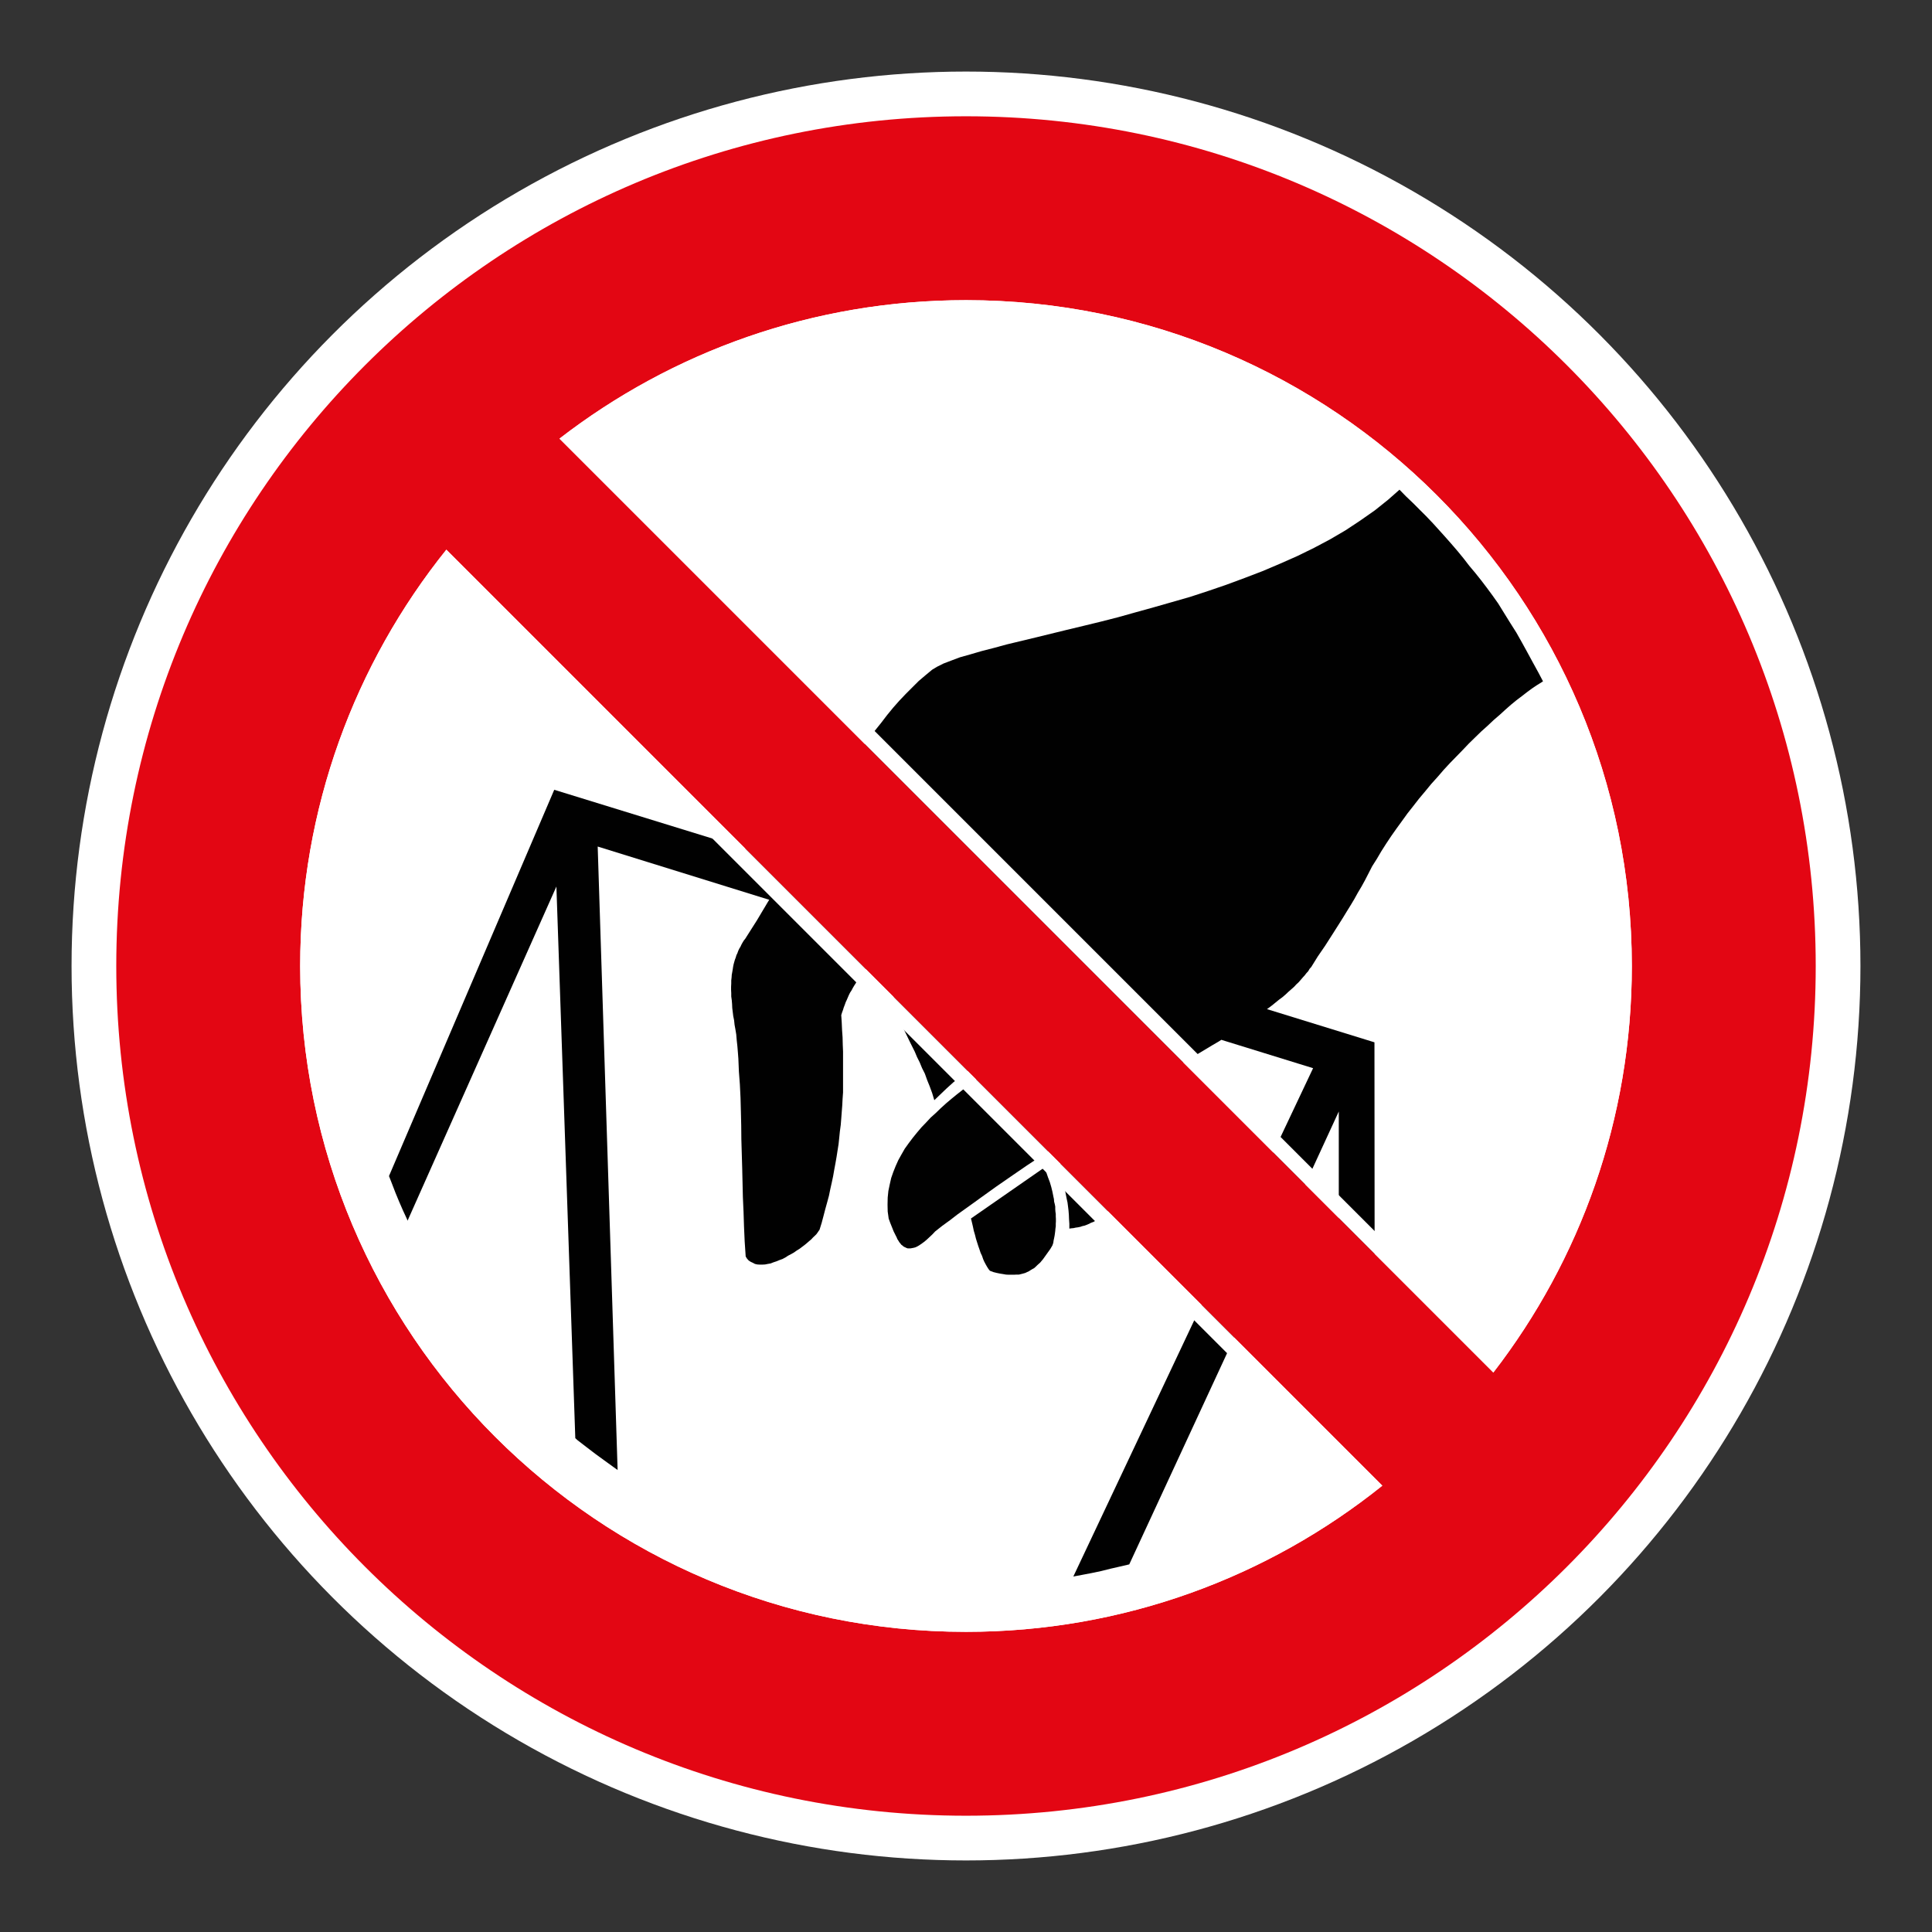
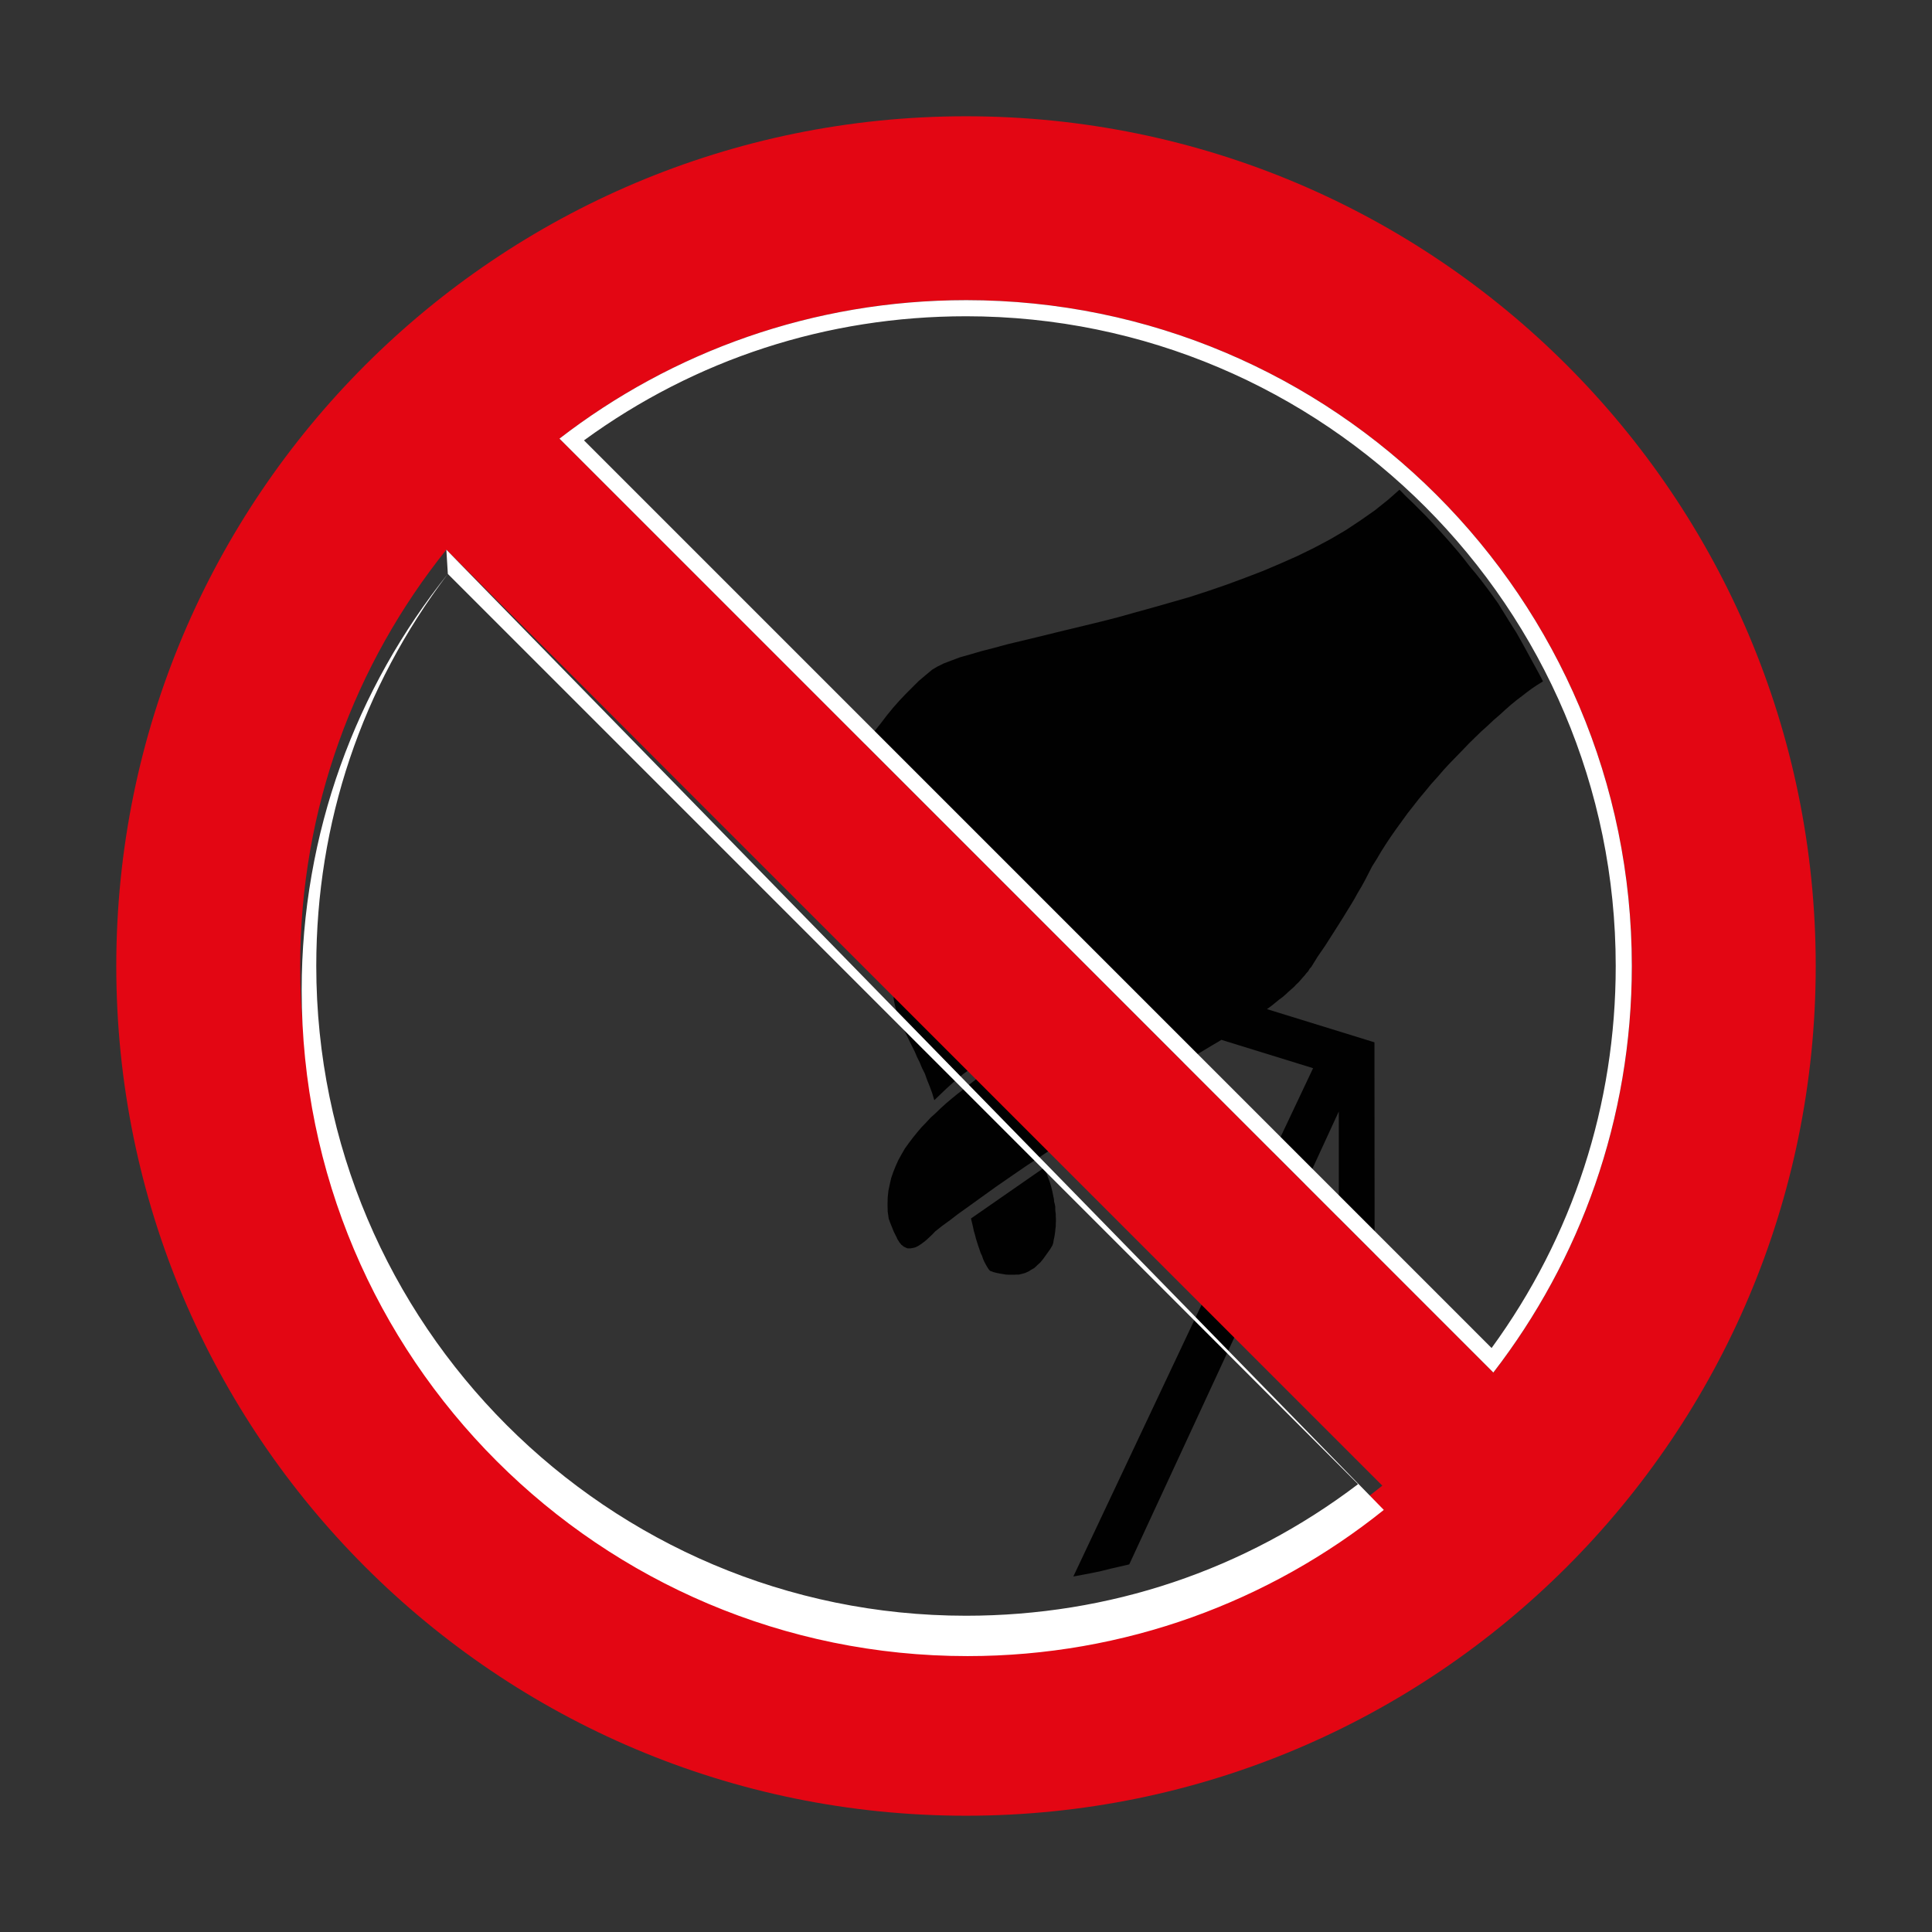
<svg xmlns="http://www.w3.org/2000/svg" viewBox="0 0 306.142 306.142">
  <rect x="0" y="0" width="306.142" height="306.142" fill="#333333" stroke="none" />
  <g id="Calque_4" data-name="Calque 4">
-     <circle cx="153.071" cy="153.071" r="141.732" style="fill: #fff;" />
-   </g>
+     </g>
  <g id="Calque_2" data-name="Calque 2">
    <g>
-       <polygon points="170.447 194.529 170.842 194.475 171.211 194.395 171.5 194.291 171.869 194.21 172.211 194.079 172.577 193.925 172.868 193.767 173.234 193.633 173.576 193.449 173.918 193.238 174.257 193.029 174.603 192.738 174.918 192.53 175.23 192.265 175.549 191.926 175.888 191.634 176.206 191.268 176.521 190.926 176.837 190.531 177.152 190.084 177.414 189.638 177.679 189.269 170.634 182.198 167.505 184.854 167.951 186.062 168.29 187.193 168.501 187.743 168.659 188.35 168.816 188.873 168.921 189.427 169.031 189.977 169.159 190.56 169.239 191.188 169.316 191.821 169.37 192.503 169.397 193.187 169.447 193.895 169.447 194.683 169.789 194.633 170.108 194.606 170.447 194.529" style="fill: #010101; fill-rule: evenodd;" />
      <polygon points="167.296 192.372 167.24 191.976 167.213 191.581 167.213 191.188 167.136 190.795 167.032 190.4 167.005 190.004 166.924 189.638 166.767 188.85 166.582 188.088 166.347 187.297 166.056 186.535 165.797 185.774 165.479 185.009 153.859 193.08 154.02 193.737 154.174 194.395 154.305 195.028 154.493 195.659 154.65 196.287 154.832 196.867 155.016 197.444 155.201 197.971 155.385 198.521 155.62 199.021 155.778 199.497 155.962 199.916 156.2 200.365 156.408 200.731 156.643 201.1 156.858 201.362 157.408 201.573 157.934 201.704 158.434 201.808 158.934 201.888 159.407 201.969 159.853 201.992 160.273 201.992 160.668 201.992 161.064 201.969 161.457 201.969 161.799 201.888 162.114 201.808 162.48 201.704 162.745 201.573 163.036 201.442 163.325 201.255 163.584 201.1 163.875 200.942 164.11 200.731 164.348 200.496 164.583 200.282 164.821 200.074 165.059 199.785 165.241 199.574 165.639 199.021 166.032 198.47 166.428 197.917 166.767 197.34 166.901 196.944 166.951 196.578 167.032 196.209 167.109 195.814 167.162 195.448 167.213 195.052 167.24 194.71 167.296 194.314 167.296 193.895 167.317 193.556 167.317 193.16 167.296 192.738 167.296 192.372" style="fill: #010101; fill-rule: evenodd;" />
-       <polygon points="87.824 125.149 61.639 186.354 62.139 187.639 62.665 189.004 63.242 190.4 63.849 191.795 64.48 193.16 64.584 193.425 88.166 140.479 91.161 227.889 91.503 228.204 92.899 229.281 94.344 230.384 95.787 231.435 97.236 232.485 97.867 232.934 94.71 134.142 121.895 142.582 121.707 142.871 120.815 144.367 119.922 145.866 119 147.315 118.084 148.761 117.87 149.022 117.661 149.365 117.474 149.704 117.343 149.995 117.135 150.337 116.977 150.676 116.846 151.045 116.688 151.364 116.584 151.729 116.451 152.072 116.346 152.438 116.239 152.833 116.162 153.229 116.108 153.595 116.031 154.041 115.954 154.463 115.927 154.886 115.873 155.359 115.873 155.859 115.847 156.358 115.847 156.858 115.873 157.358 115.873 157.905 115.954 158.485 116.004 159.092 116.031 159.72 116.108 160.351 116.189 161.008 116.323 161.665 116.397 162.377 116.531 163.111 116.662 163.903 116.739 164.819 116.846 165.794 116.927 166.791 117.001 167.767 117.084 169.79 117.239 171.842 117.343 173.972 117.4 176.123 117.453 178.334 117.474 180.544 117.608 185.09 117.715 189.691 117.819 192.003 117.896 194.371 118 196.709 118.161 199.101 118.372 199.443 118.634 199.735 118.949 199.943 119.292 200.101 119.631 200.282 120 200.365 120.395 200.389 120.815 200.389 121.237 200.365 121.657 200.282 122.103 200.205 122.576 200.02 123.049 199.865 123.498 199.678 123.998 199.497 124.444 199.259 124.89 198.97 125.39 198.708 125.81 198.47 126.259 198.152 126.678 197.893 127.097 197.578 127.517 197.262 127.835 196.998 128.228 196.659 128.57 196.37 128.835 196.078 129.12 195.814 129.358 195.579 129.57 195.29 129.727 195.052 129.861 194.871 130.203 193.767 130.489 192.687 130.777 191.581 131.069 190.531 131.354 189.477 131.569 188.427 131.804 187.374 132.015 186.377 132.199 185.324 132.381 184.355 132.568 183.275 132.723 182.278 132.881 181.279 132.985 180.279 133.089 179.253 133.223 178.256 133.303 177.257 133.38 176.23 133.461 175.18 133.514 174.154 133.589 173.104 133.589 172.078 133.589 171.001 133.589 169.948 133.589 168.817 133.589 167.74 133.589 166.637 133.541 165.506 133.514 164.376 133.434 163.245 133.38 162.034 133.303 160.85 133.434 160.431 133.589 160.009 133.699 159.643 133.853 159.247 134.011 158.801 134.172 158.459 134.353 158.039 134.511 157.67 134.695 157.301 134.933 156.936 135.141 156.54 135.379 156.144 135.617 155.778 135.826 155.409 136.114 155.014 136.379 154.624 136.668 154.279 136.983 153.886 137.271 153.491 137.587 153.098 138.271 152.307 139.009 151.521 139.482 151.045 125.021 136.614 87.824 125.149" style="fill: #010101; fill-rule: evenodd;" />
      <polygon points="243.768 106.565 242.873 104.935 242.031 103.385 241.165 101.809 240.273 100.229 239.324 98.733 238.378 97.207 237.405 95.633 236.509 94.368 235.617 93.158 234.698 91.95 233.752 90.766 232.803 89.636 231.91 88.478 230.964 87.324 229.992 86.194 229.019 85.09 228.046 84.01 227.046 82.906 225.996 81.803 224.943 80.753 223.893 79.7 222.789 78.649 221.763 77.596 219.975 79.173 217.872 80.857 215.584 82.46 213.246 84.01 210.774 85.459 208.201 86.824 205.568 88.112 202.837 89.32 200.047 90.504 197.235 91.581 194.317 92.661 191.476 93.634 188.588 94.58 185.669 95.418 182.802 96.237 179.964 97.022 177.152 97.81 174.362 98.522 171.658 99.179 169.031 99.809 164.084 101.02 159.488 102.124 157.462 102.677 155.516 103.177 153.728 103.701 152.125 104.15 150.733 104.673 149.495 105.146 148.496 105.646 147.71 106.119 146.63 107.015 145.58 107.907 144.554 108.93 143.528 109.957 142.504 111.034 141.529 112.137 140.556 113.324 139.613 114.559 138.64 115.767 137.691 117.004 136.745 118.265 187.115 168.609 187.799 168.136 190.033 166.871 192.083 165.637 193.08 165.057 193.529 164.768 208.07 169.263 201.546 183.064 206.621 188.112 212.142 176.123 212.142 193.66 216.191 197.709 217.821 199.259 217.795 165.164 200.761 159.904 200.915 159.8 201.546 159.327 202.099 158.878 202.676 158.408 203.179 158.039 203.703 157.593 204.149 157.17 204.598 156.778 205.044 156.382 205.41 155.989 205.779 155.644 206.121 155.255 206.437 154.886 206.752 154.541 207.014 154.202 207.305 153.886 207.514 153.52 207.778 153.229 208.805 151.572 209.959 149.891 211.089 148.127 212.273 146.262 212.851 145.343 213.428 144.397 214.031 143.424 214.612 142.451 215.165 141.451 215.745 140.479 216.295 139.479 216.795 138.509 217.426 137.275 218.161 136.115 218.872 134.907 219.66 133.669 220.448 132.485 221.317 131.251 222.159 130.096 223.051 128.859 223.944 127.729 224.866 126.545 225.839 125.387 226.785 124.233 227.784 123.129 228.757 121.999 229.756 120.919 230.78 119.869 231.779 118.843 232.752 117.819 233.752 116.844 234.698 115.924 235.721 115.005 236.67 114.11 237.643 113.271 238.535 112.456 239.431 111.667 240.296 110.956 241.165 110.299 241.98 109.668 242.768 109.088 243.506 108.591 244.268 108.118 244.503 107.961 243.768 106.565" style="fill: #010101; fill-rule: evenodd;" />
      <polygon points="170.078 249.813 171.473 249.551 172.999 249.26 174.496 248.945 175.971 248.576 177.467 248.233 178.94 247.891 197.104 208.671 191.925 203.519 170.078 249.813" style="fill: #010101; fill-rule: evenodd;" />
      <polygon points="142.004 160.009 142.189 160.612 142.373 161.219 142.632 161.826 142.897 162.454 143.215 163.111 143.527 163.742 144.212 165.164 144.949 166.637 145.315 167.505 145.735 168.344 146.104 169.239 146.553 170.132 146.919 171.155 147.314 172.128 147.71 173.208 148.049 174.338 148.76 173.654 149.418 173.024 149.995 172.473 150.548 171.973 151.072 171.497 151.598 171.078 152.098 170.629 152.598 170.212 153.151 169.817 153.728 169.37 154.359 168.975 155.016 168.475 156.173 167.74 142.373 153.964 142.373 153.99 142.108 154.624 141.924 155.279 141.743 155.909 141.689 156.513 141.609 157.093 141.609 157.724 141.609 158.274 141.713 158.851 141.847 159.431 142.004 160.009" style="fill: #010101; fill-rule: evenodd;" />
      <polygon points="155.359 189.822 156.566 188.957 157.774 188.088 160.246 186.377 162.695 184.697 165.241 183.013 167.74 181.356 168.975 180.568 157.358 168.921 156.727 169.421 155.07 170.709 153.333 172.051 152.494 172.735 151.625 173.416 150.786 174.1 149.944 174.811 149.076 175.597 148.287 176.361 147.469 177.096 146.734 177.887 146 178.649 145.289 179.491 144.631 180.303 143.977 181.172 143.373 182.013 142.846 182.933 142.347 183.828 141.924 184.774 141.555 185.696 141.216 186.666 140.978 187.719 140.77 188.719 140.663 189.769 140.639 190.899 140.663 191.976 140.821 193.107 141.082 193.818 141.347 194.475 141.609 195.133 141.924 195.763 142.085 196.078 142.189 196.34 142.347 196.578 142.504 196.84 142.659 197.025 142.82 197.236 143.001 197.367 143.215 197.551 143.45 197.655 143.608 197.736 143.819 197.813 144.054 197.813 144.292 197.813 144.581 197.762 144.845 197.709 145.107 197.631 145.476 197.444 145.762 197.262 146.104 197.025 146.499 196.736 146.895 196.394 147.288 196.028 147.71 195.632 148.183 195.133 149.314 194.237 150.548 193.342 151.703 192.449 152.913 191.581 154.124 190.715 155.359 189.822" style="fill: #010101; fill-rule: evenodd;" />
    </g>
  </g>
  <g id="Calque_1" data-name="Calque 1">
    <path d="M153.071,18.425c-74.361,0-134.646,60.284-134.646,134.646s60.284,134.646,134.646,134.646c74.361,0,134.646-60.284,134.646-134.646S227.432,18.425,153.071,18.425M258.579,153.071c0,24.256-8.184,46.594-21.945,64.417L88.657,69.505c17.816-13.758,40.158-21.942,64.414-21.942,58.269,0,105.508,47.239,105.508,105.508M47.566,153.071c0-24.965,8.669-47.904,23.163-65.971l148.312,148.316c-18.067,14.491-41.006,23.163-65.971,23.163-58.269,0-105.504-47.239-105.504-105.508" style="fill: #e30613;" />
  </g>
  <g id="Calque_5" data-name="Calque 5">
    <g>
      <path d="M153.069,50.114c56.77,0,102.956,46.186,102.956,102.956,0,22.006-6.791,42.872-19.669,60.534L92.539,69.78c17.657-12.876,38.522-19.665,60.531-19.665M153.069,47.563c-24.256,0-46.598,8.183-64.414,21.941l147.976,147.983c13.762-17.823,21.945-40.161,21.945-64.417,0-58.269-47.239-105.508-105.508-105.508h0Z" style="fill: #fff;" />
-       <path d="M70.964,90.944l144.232,144.236c-17.985,13.65-39.402,20.848-62.127,20.848-56.769,0-102.953-46.186-102.953-102.957,0-22.729,7.198-44.146,20.848-62.127M70.728,87.1c-14.495,18.067-23.163,41.006-23.163,65.971,0,58.269,47.235,105.508,105.504,105.508,24.964,0,47.904-8.672,65.971-23.163L70.728,87.1h0Z" style="fill: #fff;" />
+       <path d="M70.964,90.944l144.232,144.236c-17.985,13.65-39.402,20.848-62.127,20.848-56.769,0-102.953-46.186-102.953-102.957,0-22.729,7.198-44.146,20.848-62.127c-14.495,18.067-23.163,41.006-23.163,65.971,0,58.269,47.235,105.508,105.504,105.508,24.964,0,47.904-8.672,65.971-23.163L70.728,87.1h0Z" style="fill: #fff;" />
    </g>
  </g>
</svg>